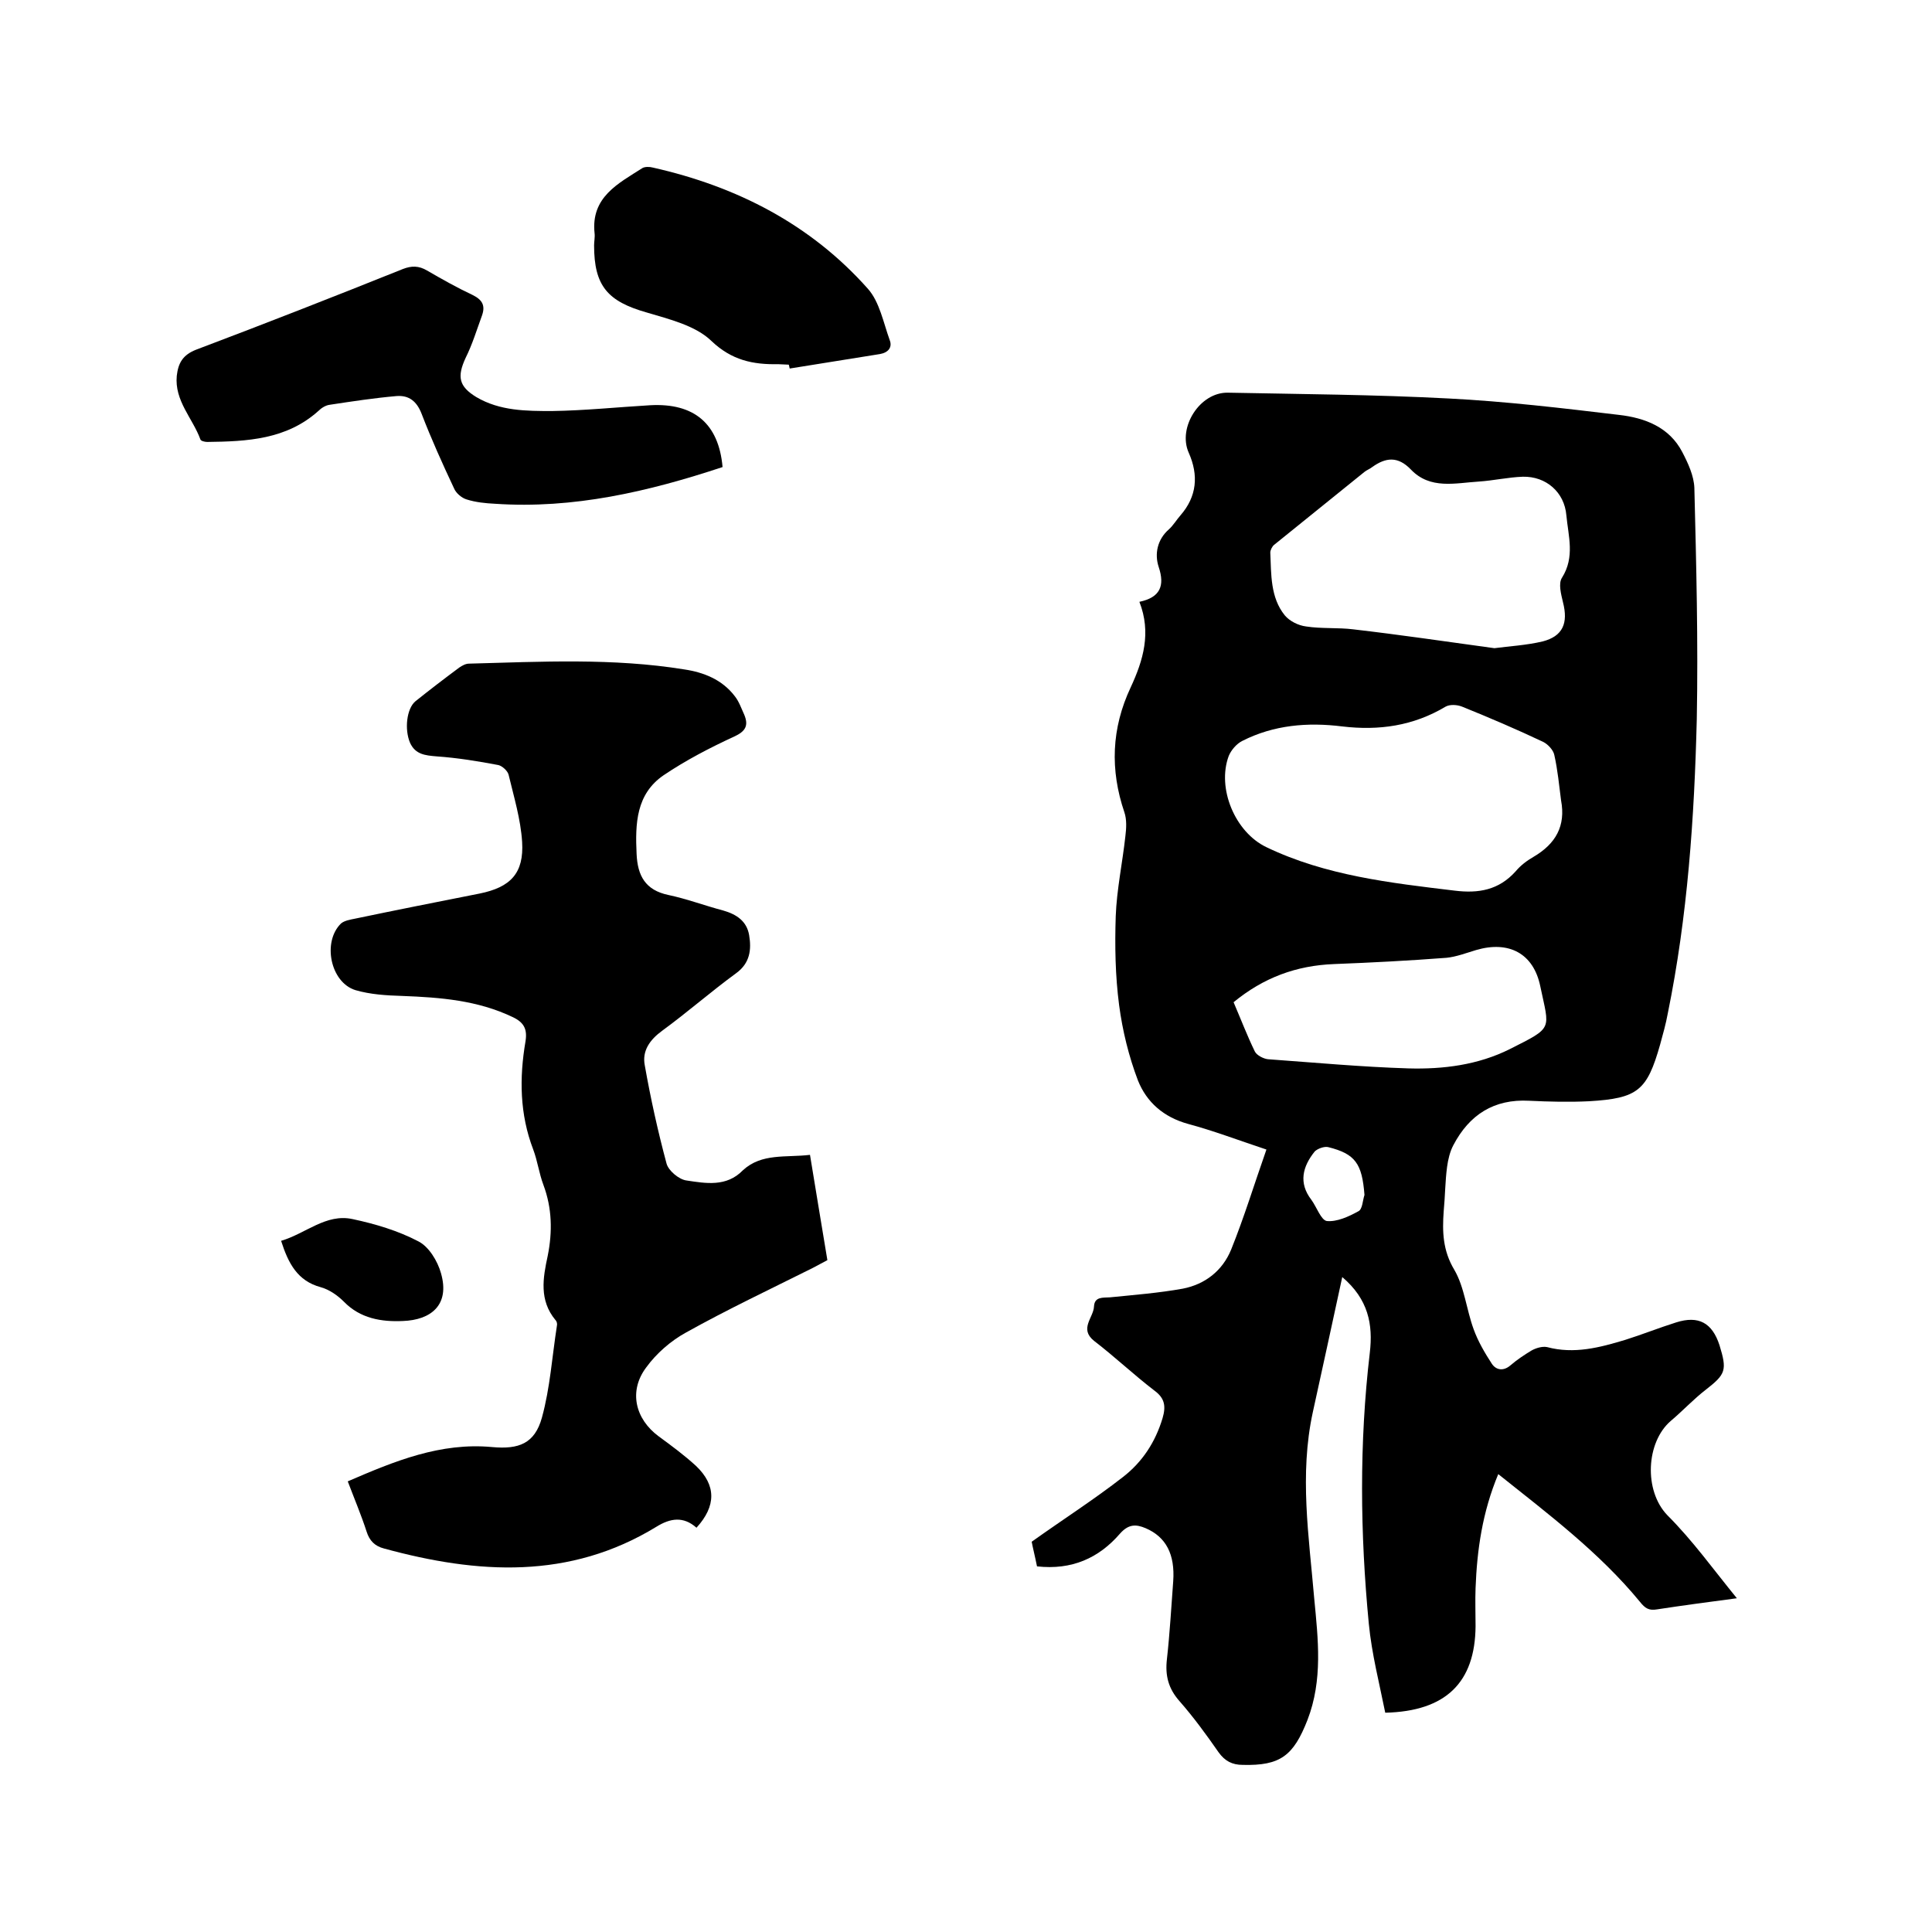
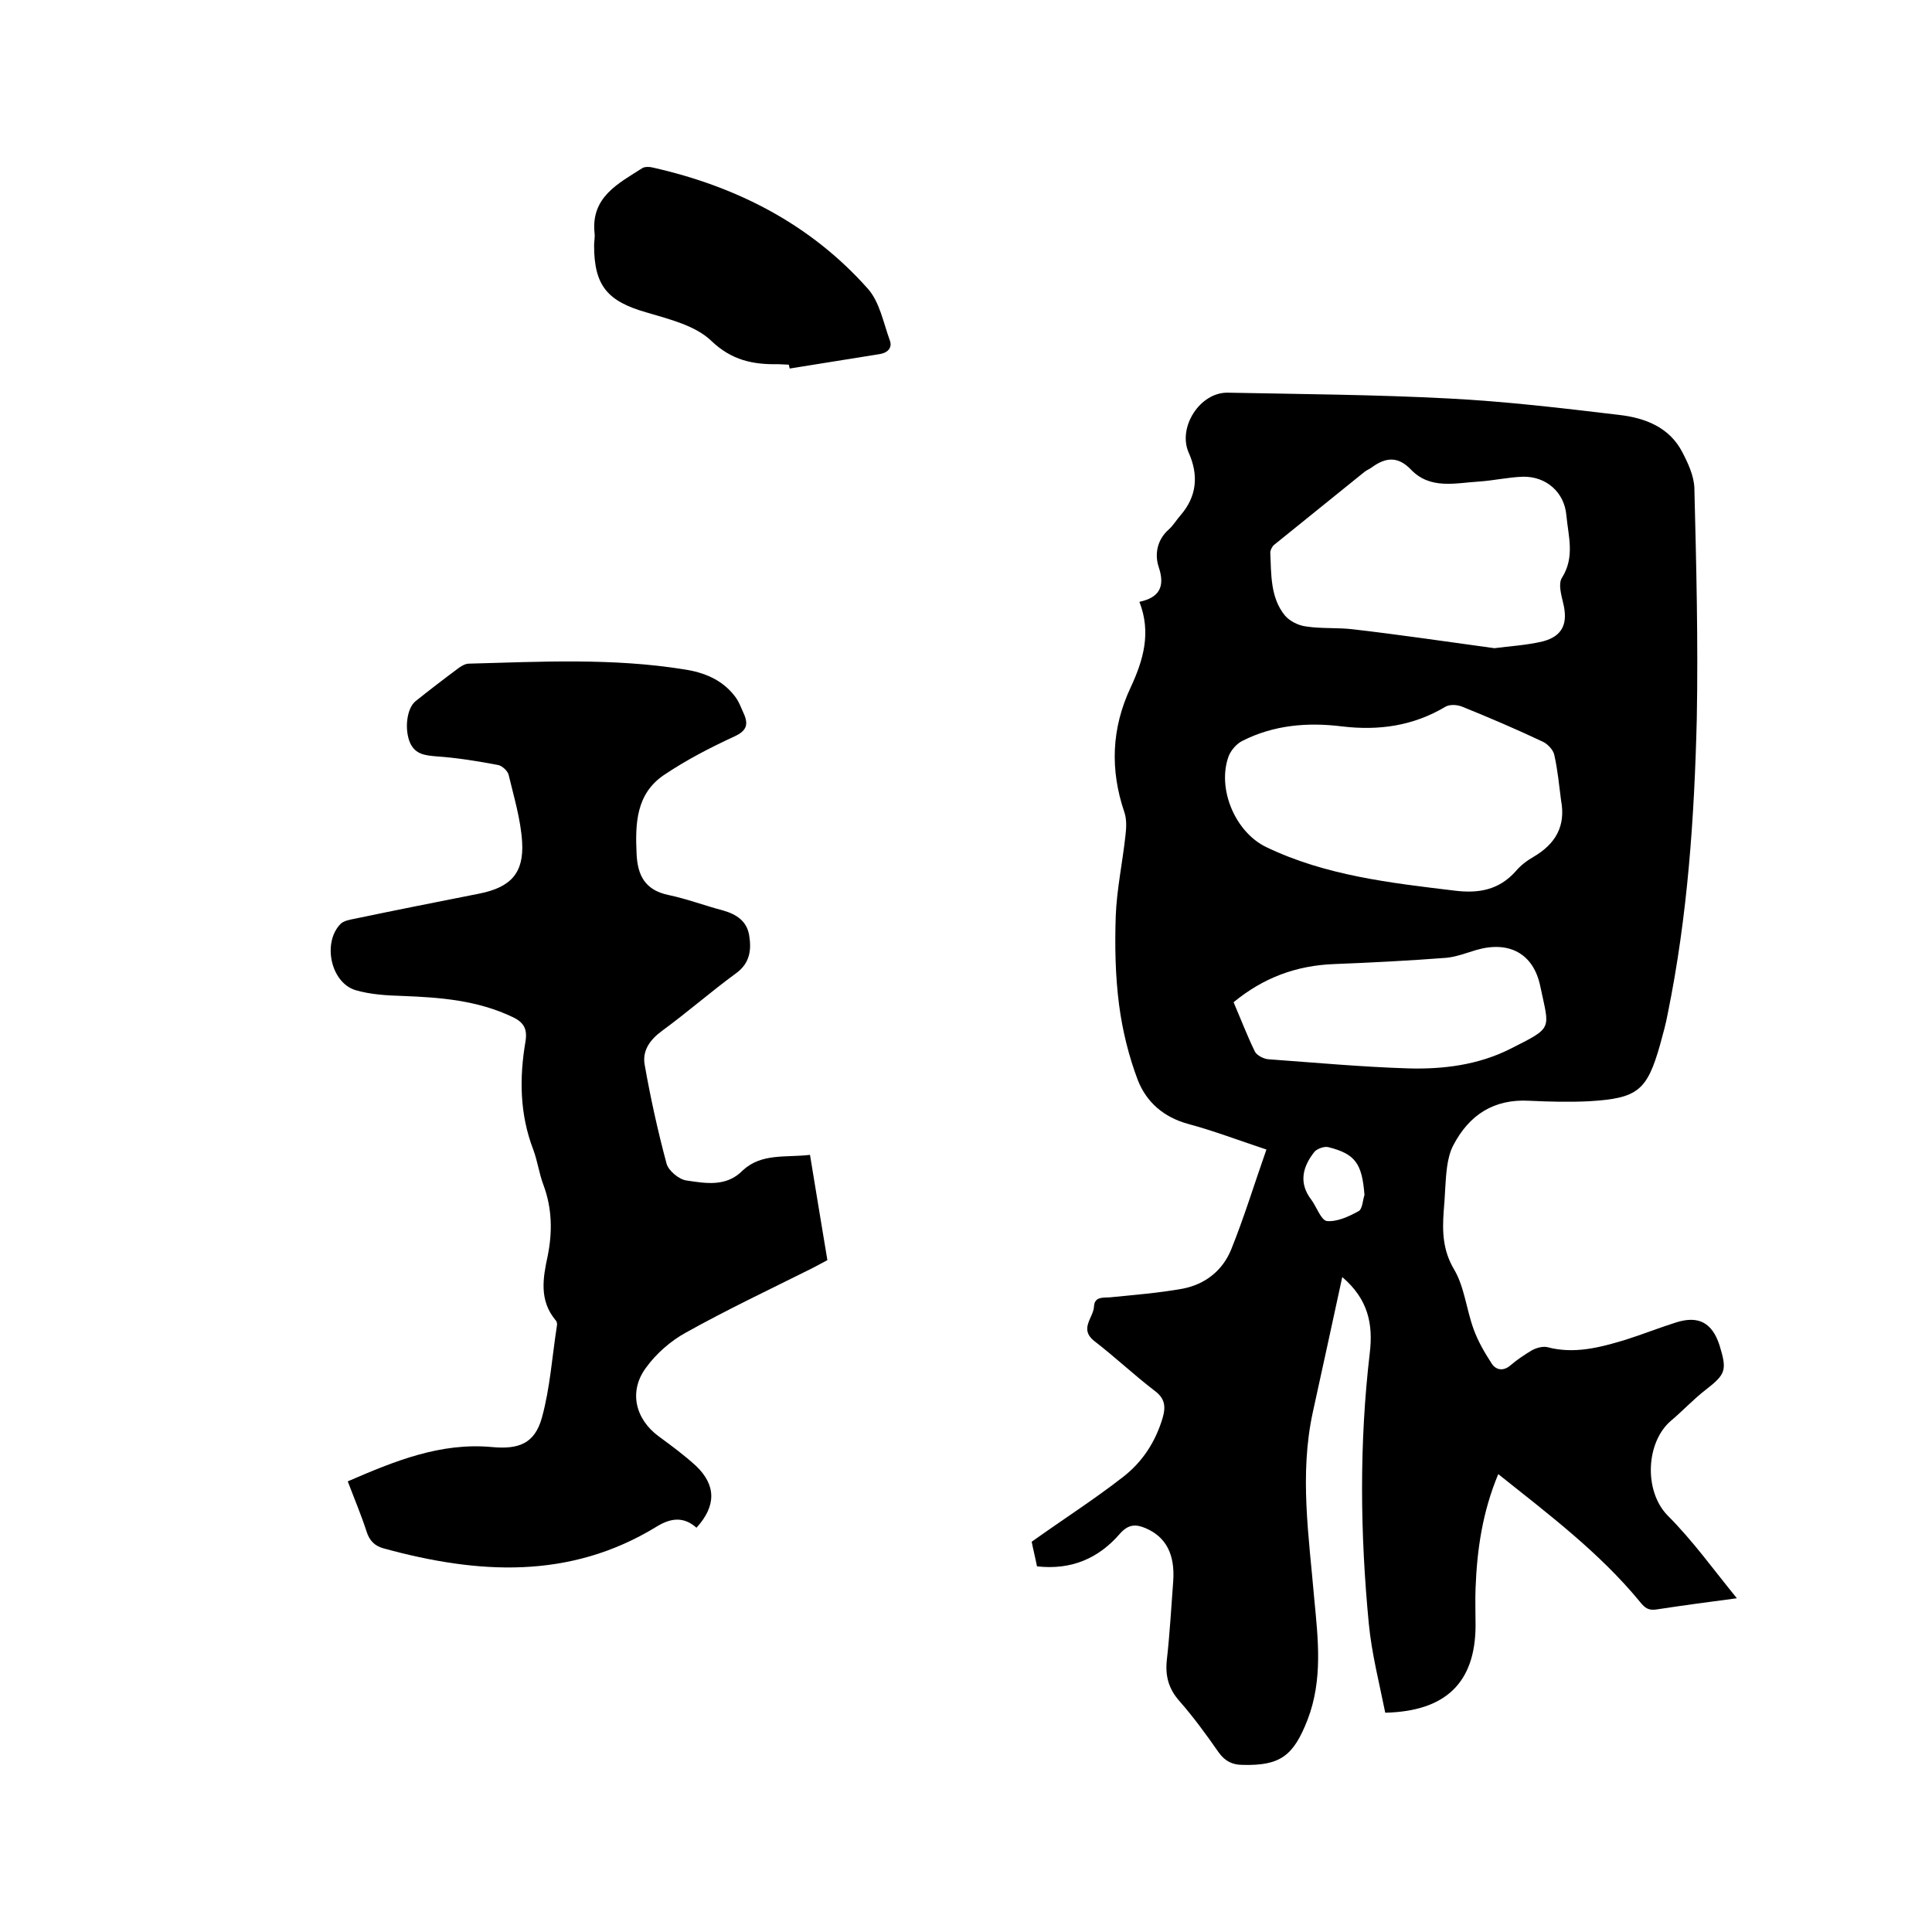
<svg xmlns="http://www.w3.org/2000/svg" enable-background="new 0 0 400 400" viewBox="0 0 400 400">
  <path d="m359.6 330.9c-6 .8-11.3 1.5-16.5 2.3-1.7.3-2.5-.2-3.6-1.6-8.4-10.2-18.9-18.1-29.3-26.4-3.3 7.9-4.4 15.7-4.7 23.6-.1 2.6 0 5.3 0 7.9-.1 11.6-6.1 17.6-18.7 17.9-1.2-6-2.8-12.2-3.4-18.4-1.8-18.7-2-37.4.2-56.1.7-5.9-.3-11.1-5.7-15.7-2.1 9.7-4.1 18.9-6.1 28-2.8 12.9-.8 25.7.3 38.6.8 8.4 1.8 16.8-1.4 25.1-2.9 7.4-5.6 9.5-13.4 9.3-2.2 0-3.7-.8-5-2.6-2.5-3.6-5.2-7.3-8.1-10.6-2.3-2.6-3-5.3-2.6-8.7.6-5.4.9-10.8 1.3-16.1.4-5.6-1.5-9.2-5.7-11-2.1-.9-3.6-.8-5.3 1.1-4.4 5.1-10 7.6-17.2 6.8-.4-2-.9-4-1.1-5.1 6.6-4.7 13-8.8 18.9-13.4 4-3.1 6.7-7.2 8.2-12.2.7-2.4.5-4.1-1.7-5.7-4.3-3.3-8.2-7-12.5-10.3-3.1-2.5-.1-4.8 0-7.1.1-2.1 1.9-1.8 3.3-1.9 5-.5 10.1-.9 15.1-1.8 4.6-.9 8.2-3.7 10-8.1 2.7-6.7 4.8-13.6 7.3-20.7-6-2-11-3.9-16.2-5.3-5.1-1.4-8.6-4.5-10.4-9-1.9-5-3.2-10.3-3.9-15.6-.8-6.1-.9-12.3-.7-18.4.2-5.5 1.4-11.1 2-16.6.2-1.6.3-3.4-.2-4.9-3-8.8-2.7-17.4 1.3-25.9 2.6-5.6 4.3-11.3 1.8-17.7 4.3-.9 5.3-3.3 4-7.2-.9-2.7-.3-5.7 2.1-7.8.9-.8 1.6-2 2.4-2.9 3.4-3.9 3.8-8.3 1.7-13-2.3-5.2 2.3-12.5 8.1-12.4 15.2.3 30.5.4 45.7 1.2 11.8.6 23.6 2 35.3 3.4 5.3.6 10.4 2.5 13.1 7.7 1.2 2.3 2.4 4.9 2.5 7.4.4 16 .8 31.9.5 47.9-.5 20.4-1.9 40.8-6 60.9-.4 2.2-1 4.3-1.6 6.5-2.7 9.5-4.6 11.1-14.7 11.7-4.1.2-8.2.1-12.4-.1-7.3-.4-12.4 2.9-15.7 9.2-.7 1.3-1.1 3-1.3 4.5-.4 3-.4 6.1-.7 9.2-.3 4.2-.2 8.1 2.2 12.1 2.1 3.6 2.5 8.2 4 12.3.9 2.5 2.3 4.9 3.8 7.2.9 1.3 2.4 1.5 3.8.3s2.9-2.2 4.4-3.1c.9-.5 2.2-.9 3.2-.7 5.6 1.5 10.9.1 16.2-1.5 3.5-1.1 7-2.5 10.5-3.6 4.7-1.5 7.5.1 9 4.7 1.6 5.2 1.3 6-2.8 9.2-2.6 2-4.8 4.4-7.3 6.5-5.1 4.4-5.6 14.4-.7 19.5 5.3 5.3 9.5 11.2 14.4 17.2zm-36.4-165.2c-.4-3.1-.7-6.3-1.4-9.4-.2-1-1.3-2.2-2.3-2.7-5.5-2.6-11.1-5-16.8-7.3-1-.4-2.5-.5-3.4 0-6.7 4-13.8 5-21.4 4.1-7.2-.9-14.2-.3-20.7 3-1.2.6-2.3 1.9-2.8 3.1-2.5 6.7 1.3 15.8 7.8 18.9 12.3 5.9 25.7 7.4 39 9 4.9.6 9.1-.1 12.6-4 1-1.2 2.3-2.2 3.7-3 4.6-2.7 6.7-6.4 5.7-11.7zm-13.8-31.5c3-.4 6.6-.6 10-1.4 4.2-1.1 5.3-3.8 4.2-8.1-.4-1.7-1-3.9-.2-5.1 2.7-4.3 1.3-8.6.9-12.9-.4-4.8-4.2-8.1-9-8-3 .1-6.1.8-9.1 1-4.9.3-10.1 1.7-14.1-2.5-2.7-2.8-5.2-2.5-8-.5-.5.4-1.1.6-1.6 1-6.2 5-12.5 10.1-18.7 15.1-.4.3-.8 1.1-.8 1.6.2 4.5 0 9.3 3 13 1 1.2 2.8 2.1 4.4 2.3 3.2.5 6.6.2 9.8.6 9.5 1.1 19 2.5 29.2 3.9zm-54 73.3c1.5 3.5 2.8 6.9 4.4 10.2.4.8 1.8 1.5 2.7 1.6 9.7.7 19.4 1.6 29.1 1.9 7.2.2 14.4-.7 21-4 9.1-4.6 8.2-3.9 6.3-13-1.4-6.8-6.5-9.5-13.3-7.5-2 .6-4.1 1.4-6.1 1.6-7.8.6-15.6 1-23.3 1.3-7.8.3-14.6 2.8-20.8 7.9zm27.1 39.9c-.5-6.5-1.9-8.5-7.5-9.9-.8-.2-2.2.3-2.8.9-2.5 3.1-3.4 6.5-.7 10 1.1 1.5 2 4.2 3.2 4.4 2.1.2 4.5-.9 6.5-2 .9-.4.9-2.2 1.3-3.4z" />
  <path d="m167.7 239.1c1.2 7.4 2.4 14.5 3.6 21.8-1 .5-2 1.1-3 1.6-8.8 4.4-17.7 8.6-26.3 13.4-3.1 1.7-6.1 4.3-8.2 7.2-3.7 4.9-2.3 10.7 2.6 14.3 2.6 1.9 5.3 3.9 7.7 6.1 4.2 4 4.2 8.3.1 12.8-2.7-2.4-5.4-2-8.3-.2-18 11-37 9.8-56.4 4.5-1.9-.5-3-1.6-3.6-3.5-1.1-3.4-2.5-6.7-3.9-10.4 9.7-4.2 19.2-8.1 29.9-7.1 5.5.5 8.8-.7 10.3-6.1 1.7-6.2 2.1-12.6 3.1-19 .1-.4 0-.9-.3-1.2-3.4-4.1-2.6-8.7-1.6-13.3 1-5 .9-9.9-.9-14.7-.9-2.4-1.2-4.9-2.1-7.3-2.8-7.3-2.9-14.8-1.6-22.4.4-2.5-.3-3.9-2.6-5-7.3-3.5-15-4.1-22.9-4.4-3.3-.1-6.6-.3-9.7-1.2-5.2-1.6-6.9-10-3-13.8.7-.6 1.9-.8 2.9-1 8.6-1.8 17.2-3.5 25.8-5.2 6.4-1.3 9.2-4.2 8.8-10.7-.3-4.7-1.7-9.3-2.8-13.9-.2-.8-1.3-1.8-2.1-2-4.2-.8-8.5-1.5-12.8-1.8-2.4-.2-4.4-.4-5.5-2.8-1.2-2.8-.7-7.1 1.1-8.6 3-2.4 6-4.7 9.1-7 .6-.4 1.3-.8 2-.8 14.9-.4 29.8-1.2 44.6 1.2 4 .6 7.8 2.1 10.4 5.5.9 1.1 1.4 2.6 2 3.9.9 2.2.3 3.4-2.1 4.5-5 2.3-10 4.9-14.6 8-5.7 3.9-5.9 10-5.6 16.3.2 4.5 1.8 7.5 6.6 8.5 3.8.8 7.5 2.2 11.3 3.2 2.8.8 4.9 2.2 5.4 5.1.5 3 .2 5.8-2.7 7.9-5.2 3.8-10.1 8.1-15.3 11.9-2.6 1.9-4.2 4.2-3.6 7.2 1.2 6.8 2.7 13.6 4.5 20.3.4 1.5 2.6 3.3 4.1 3.5 4 .6 8.3 1.4 11.7-2.1 3.9-3.6 8.9-2.6 13.9-3.2z" />
-   <path d="m149.6 96.7c-15.4 5.1-30.9 8.7-47.1 7.6-2-.1-4-.3-5.9-.9-1-.3-2.2-1.3-2.6-2.3-2.4-5.1-4.7-10.2-6.7-15.4-1-2.6-2.6-3.9-5.2-3.7-4.6.4-9.2 1.1-13.8 1.8-.9.1-1.8.7-2.4 1.3-6.6 5.9-14.7 6.3-23 6.4-.5 0-1.3-.2-1.4-.5-1.6-4.4-5.4-8-4.9-13.2.3-2.6 1.2-4.3 4-5.4 14.3-5.4 28.6-11 42.8-16.7 1.8-.7 3.3-.7 5 .3 3.1 1.8 6.3 3.6 9.5 5.1 2 1 2.6 2.2 1.9 4.2-1.1 3-2 6-3.4 8.8-1.8 3.9-1.4 5.9 2.2 8.1 4.9 2.9 10.4 2.9 15.7 2.9 6.8-.1 13.5-.8 20.3-1.2 9.1-.5 14.2 3.8 15 12.8z" />
  <path d="m163.3 75.5c-.7 0-1.5-.1-2.2-.1-5.2.1-9.6-.8-13.8-4.8-3.3-3.2-8.7-4.5-13.4-5.9-8.1-2.3-10.9-5.5-10.9-13.9 0-.8.2-1.7.1-2.5-.8-7.5 4.9-10.3 9.9-13.5.5-.3 1.5-.3 2.2-.1 17.3 3.9 32.6 11.7 44.5 25.1 2.4 2.7 3.2 7 4.5 10.6.6 1.5-.3 2.6-2 2.9-6.2 1-12.4 2-18.7 3-.1-.3-.1-.6-.2-.8z" />
-   <path d="m58.2 256.9c5.1-1.5 9.3-5.7 14.8-4.5 4.7 1 9.4 2.4 13.6 4.6 2.2 1.1 4 4.1 4.7 6.6 1.9 6.6-2.1 9.7-7.9 9.9-4.4.2-8.8-.5-12.2-4-1.3-1.3-3-2.5-4.8-3-4.8-1.3-6.7-4.9-8.2-9.6z" />
</svg>